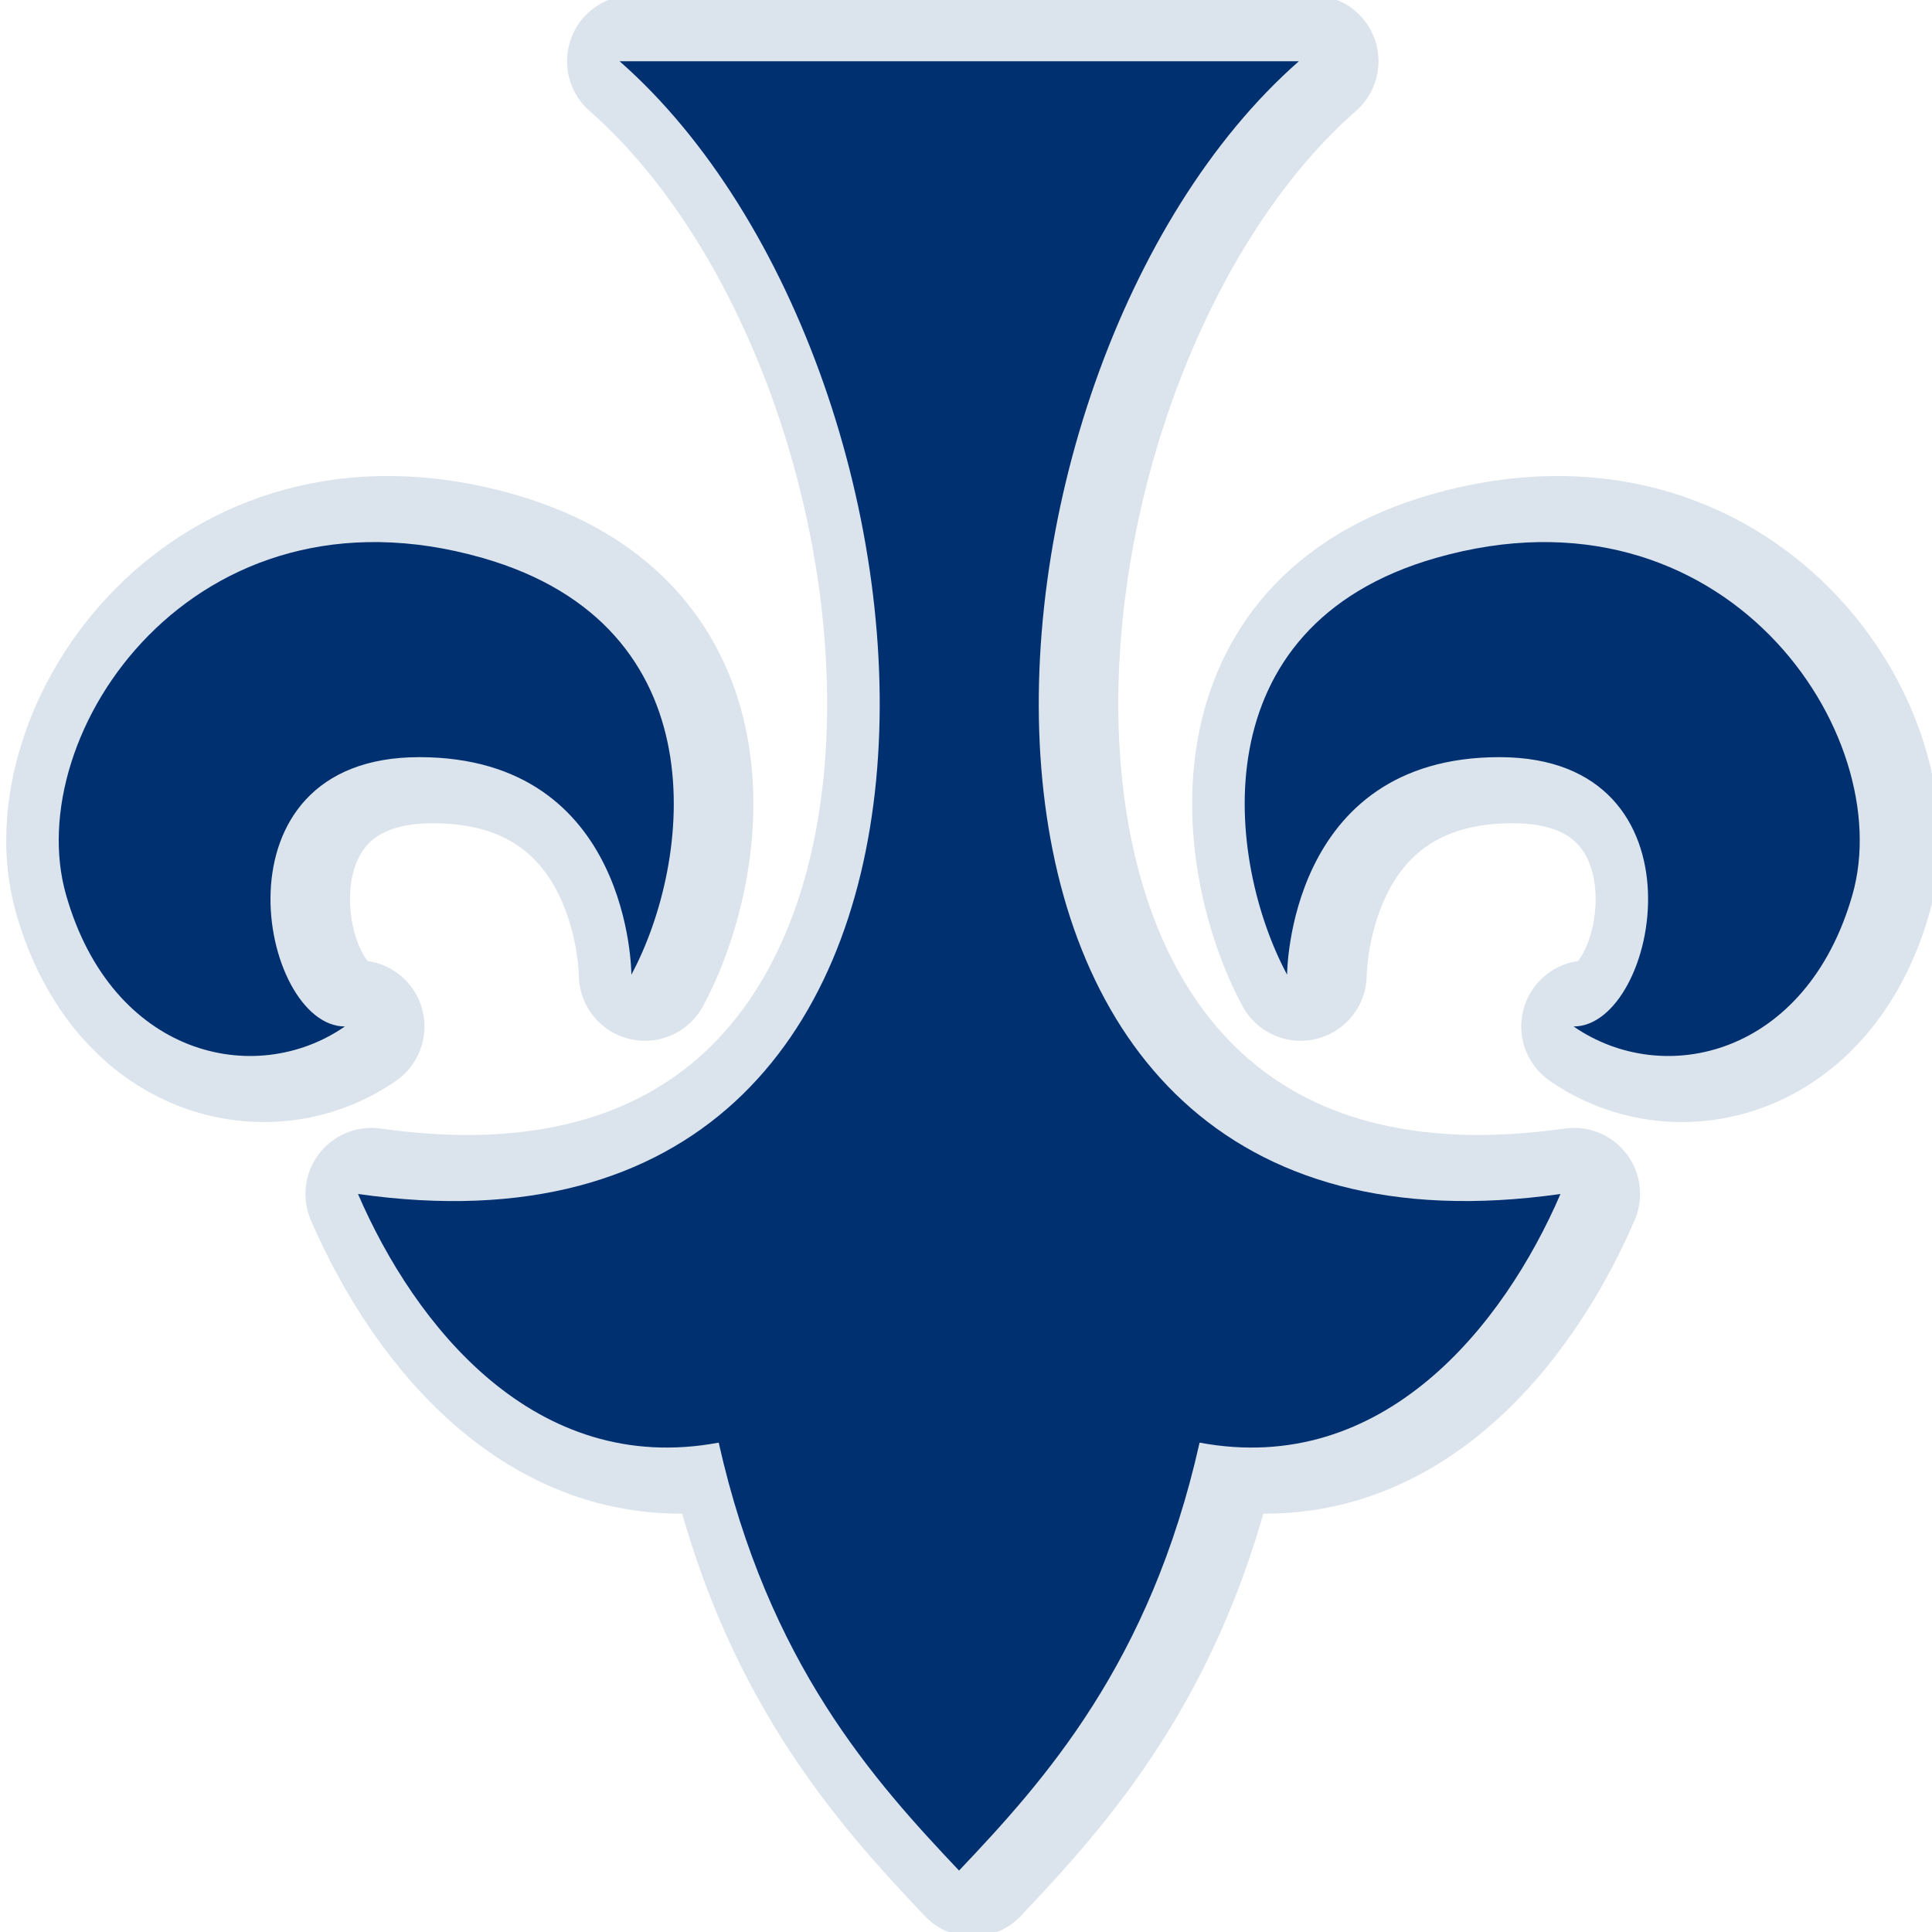
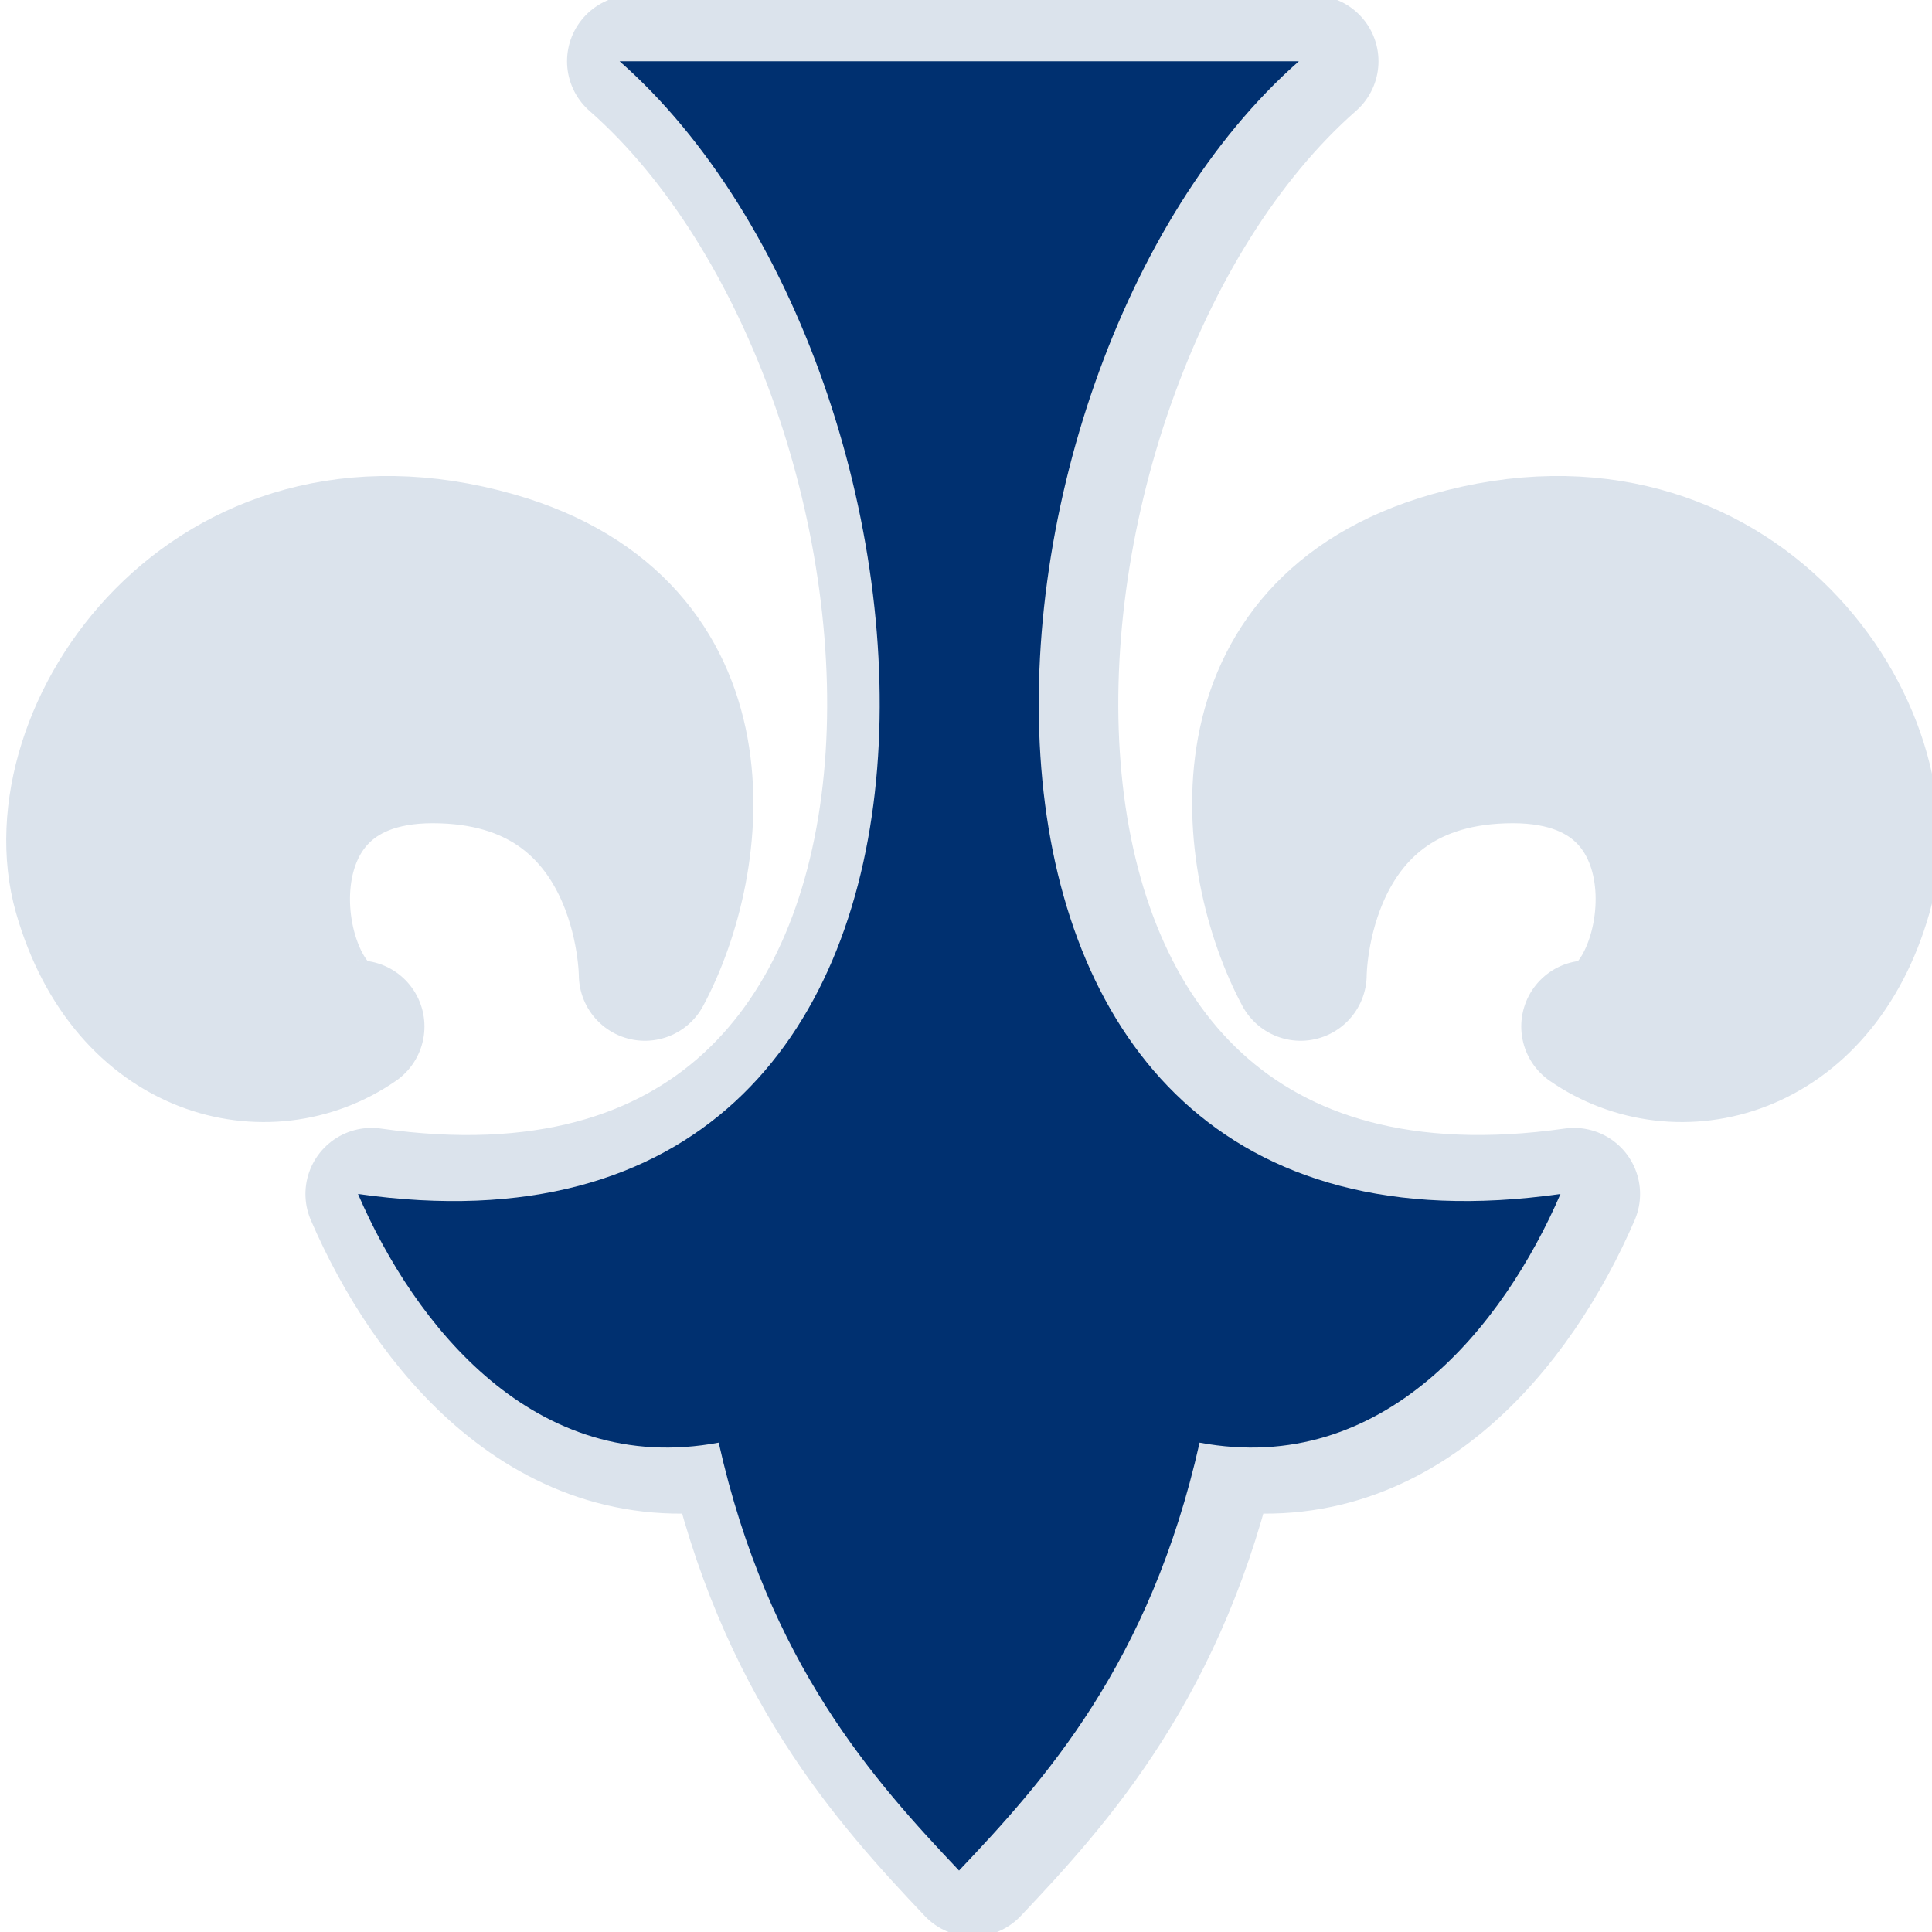
<svg xmlns="http://www.w3.org/2000/svg" id="Layer_1" data-name="Layer 1" viewBox="0 0 100 100">
  <defs>
    <style>
      .cls-1 {
        fill: #dbe3ec;
        stroke: #dbe3ec;
        stroke-linecap: round;
        stroke-linejoin: round;
        stroke-width: 6.84px;
      }

      .cls-1, .cls-2 {
        fill-rule: evenodd;
      }

      .cls-2 {
        fill: #003070;
        stroke-width: 0px;
      }
    </style>
  </defs>
  <g>
    <path class="cls-1" d="m67.93,3.17h-35.16c18.31,16.09,21.61,63.64-13.54,58.63,2.93,6.79,9.15,14.65,18.67,12.87,2.56,11.43,8.06,17.51,12.45,22.15,4.39-4.64,9.88-10.72,12.45-22.15,9.52,1.78,15.74-6.08,18.67-12.87-35.15,5-31.86-42.55-13.54-58.63Z" />
    <path class="cls-1" d="m25.68,28.88C10.73,24.6,1.75,38.01,4.12,46.32c2.38,8.32,9.77,10.04,14.43,6.81-4.4,0-7.14-13.94,3.84-13.94s10.99,11.26,10.99,11.26c3.13-5.84,4.63-18.04-7.7-21.57Z" />
    <path class="cls-1" d="m75.02,28.88c14.94-4.28,23.94,9.13,21.56,17.44-2.37,8.32-9.76,10.04-14.42,6.81,4.39,0,7.14-13.94-3.85-13.94s-10.99,11.26-10.99,11.26c-3.13-5.84-4.63-18.04,7.7-21.57Z" />
  </g>
  <g>
    <path class="cls-2" d="m67.23,3.17h-35.16c18.31,16.09,21.61,63.64-13.54,58.63,2.93,6.79,9.15,14.65,18.67,12.87,2.56,11.43,8.05,17.51,12.44,22.15,4.4-4.64,9.89-10.72,12.45-22.15,9.52,1.78,15.75-6.08,18.68-12.87-35.15,5-31.85-42.55-13.54-58.63Z" />
-     <path class="cls-2" d="m24.98,28.88C10.03,24.6,1.04,38.01,3.42,46.32c2.37,8.32,9.76,10.04,14.43,6.81-4.39,0-7.14-13.94,3.85-13.94s10.98,11.26,10.98,11.26c3.13-5.84,4.63-18.04-7.7-21.57Z" />
-     <path class="cls-2" d="m74.32,28.88c14.95-4.28,23.94,9.13,21.56,17.44-2.38,8.32-9.76,10.04-14.43,6.81,4.4,0,7.14-13.94-3.84-13.94s-10.99,11.26-10.99,11.26c-3.13-5.84-4.63-18.04,7.7-21.57Z" />
  </g>
</svg>